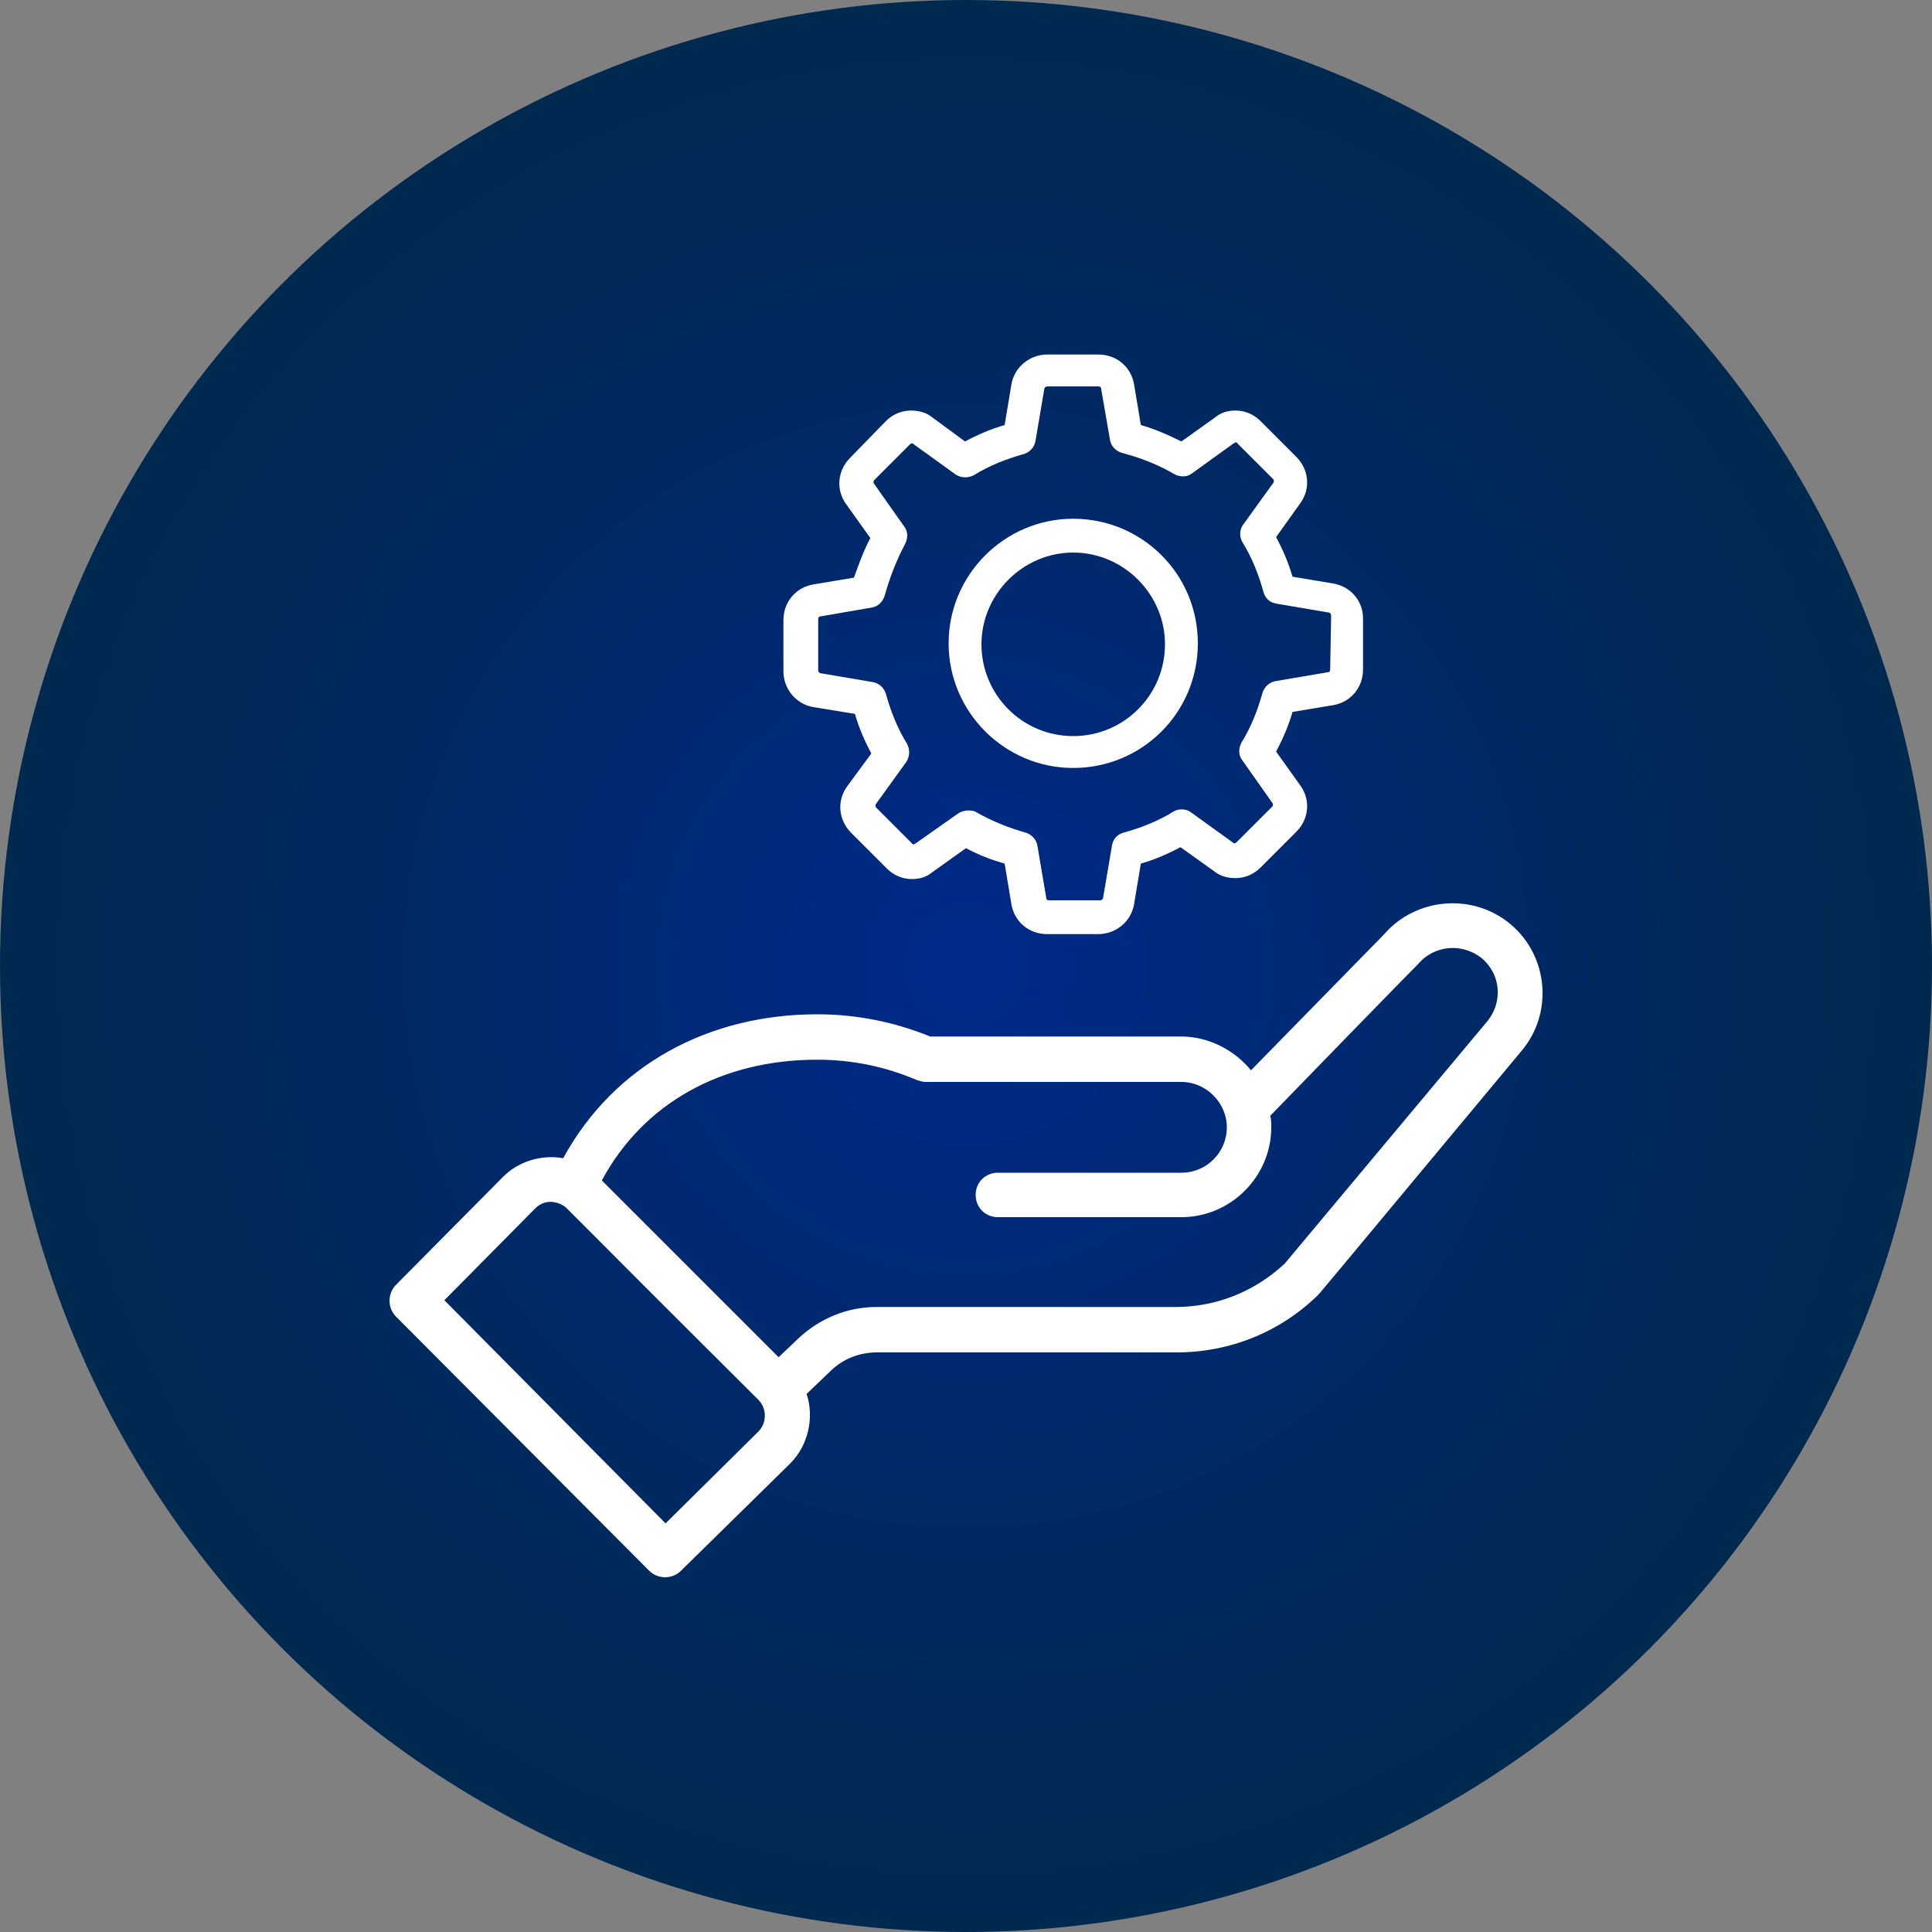
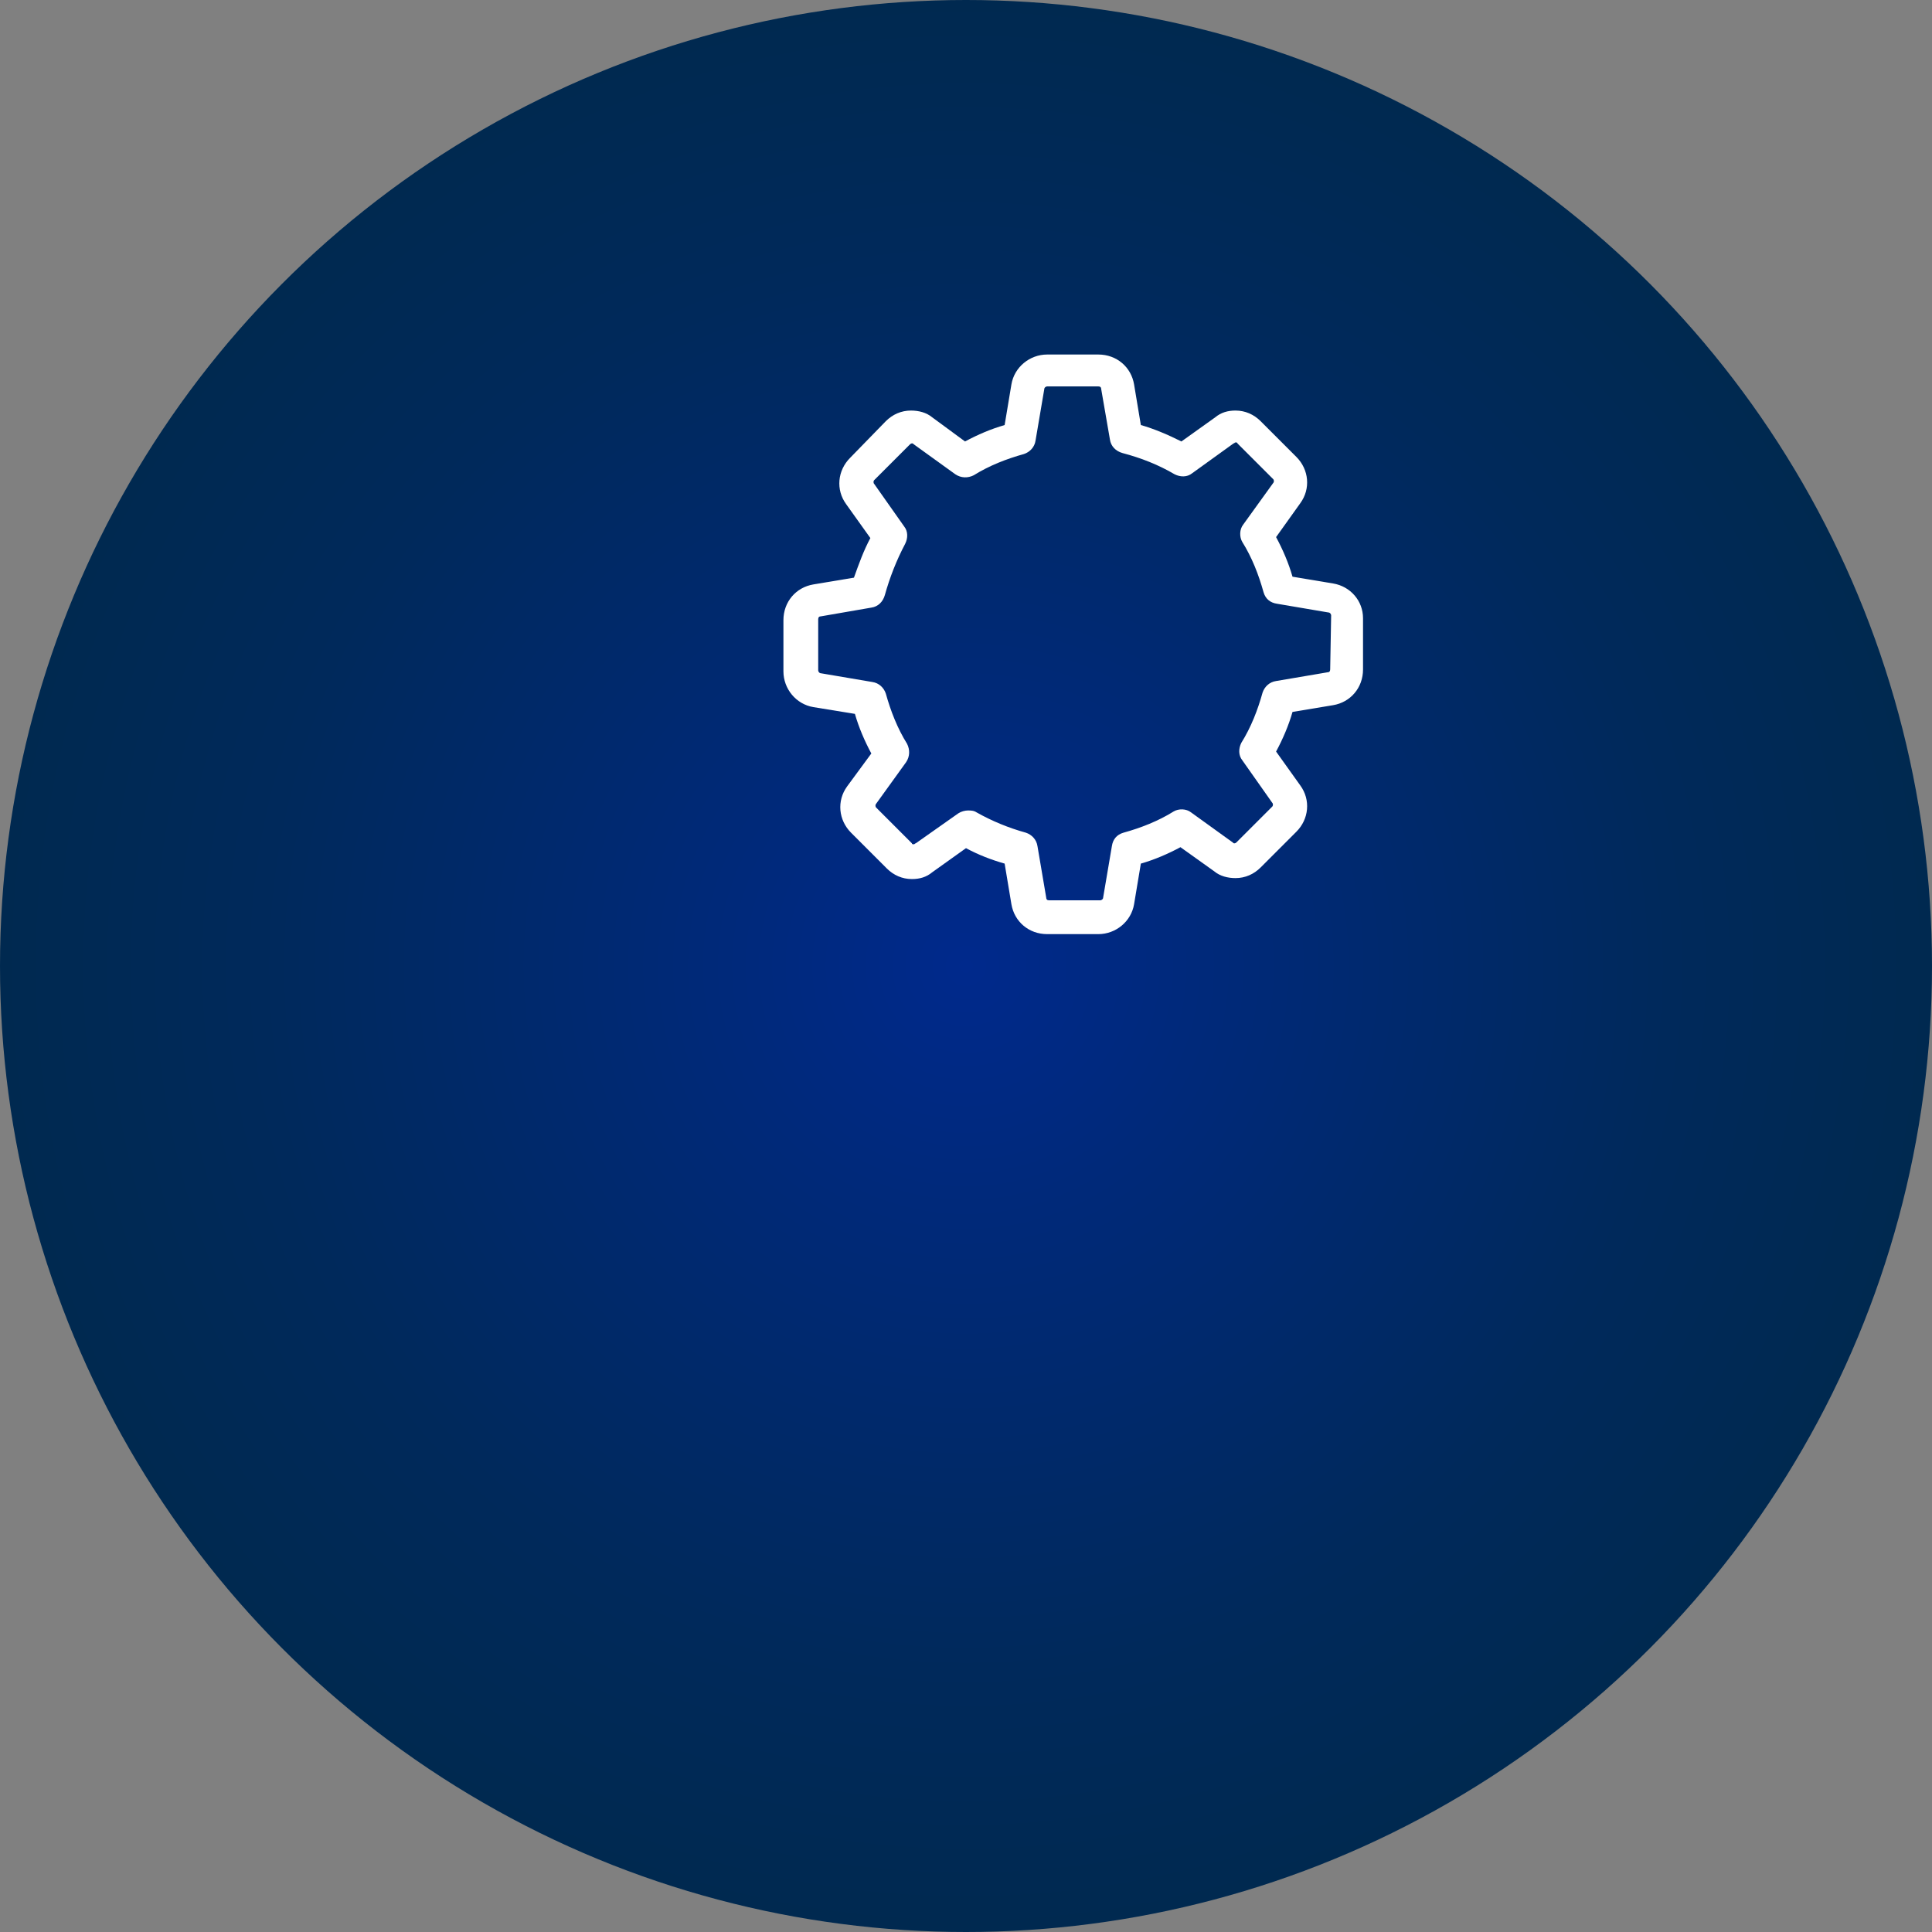
<svg xmlns="http://www.w3.org/2000/svg" version="1.1" id="Layer_1" x="0px" y="0px" viewBox="0 0 200 200" style="enable-background:new 0 0 200 200;" xml:space="preserve">
  <rect x="0" y="0" width="200" height="200" fill="#808080" stroke="none" />
  <style type="text/css">
	.st0{fill:url(#SVGID_1_);}
	.st1{fill:#FFFFFF;}
</style>
  <radialGradient id="SVGID_1_" cx="100" cy="978" r="100" gradientTransform="matrix(1 0 0 1 0 -878)" gradientUnits="userSpaceOnUse">
    <stop offset="0" style="stop-color:#00298C" />
    <stop offset="0.249" style="stop-color:#00297A" />
    <stop offset="0.729" style="stop-color:#00295B" />
    <stop offset="1" style="stop-color:#002950" />
  </radialGradient>
  <circle class="st0" cx="100" cy="100" r="100" />
  <title>academy_icon</title>
  <g>
-     <path class="st1" d="M67.2,162.6c0.9,0.9,2.4,0.9,3.3,0l11.3-11.1c1.9-1.9,2.5-4.8,1.7-7.2l2.4-2.3c1.3-1.3,3-2,4.9-2h31   c5.5,0,10.7-2.1,14.6-5.9c0.2-0.2-1.2,1.5,21.1-25.3c3.3-3.9,2.8-9.8-1.1-13.1c-3.9-3.3-9.8-2.8-13.1,1l-13.8,14.1   c-1.7-2.1-4.4-3.5-7.2-3.5h-26c-3.7-1.5-7.6-2.3-11.7-2.3c-11.2,0-21,5.2-26.3,14.9c-2.2-0.4-4.6,0.3-6.2,1.9L41,133   c-0.9,0.9-0.9,2.4,0,3.3L67.2,162.6z M84.6,109.7c3.6,0,7,0.7,10.3,2.1c0.3,0.1,0.6,0.2,0.9,0.2h26.5c2.5,0,4.7,2.1,4.7,4.7   c0,2.6-2.1,4.7-4.7,4.7h-19c-1.3,0-2.3,1-2.3,2.3c0,1.3,1,2.3,2.3,2.3h19c5.1,0,9.3-4.2,9.3-9.3c0-0.4,0-0.8-0.1-1.2   c13.3-13.7,15.2-15.6,15.3-15.7c1.7-2,4.6-2.2,6.6-0.6c2,1.7,2.2,4.6,0.5,6.6l-20.9,25c-3.1,2.9-7.1,4.5-11.3,4.5h-31   c-3,0-5.9,1.2-8.1,3.3l-2,1.9l-18.3-18.3C66.6,114.2,74.7,109.7,84.6,109.7z M55.4,125.1c0.8-0.8,1.9-0.9,2.9-0.3   c0.4,0.2-0.8-0.8,20.2,20.1c0.9,0.9,0.9,2.4,0,3.3l-9.6,9.5L46,134.6L55.4,125.1z" />
    <g>
      <g>
        <path class="st1" d="M138,60.4l-4.2-0.7c-0.4-1.4-1-2.8-1.7-4.1l2.5-3.5c1.1-1.5,0.9-3.5-0.4-4.8l-3.7-3.7     c-0.7-0.7-1.6-1.1-2.6-1.1c-0.8,0-1.5,0.2-2.1,0.7l-3.5,2.5c-1.4-0.7-2.8-1.3-4.2-1.7l-0.7-4.2c-0.3-1.8-1.8-3.1-3.7-3.1h-5.3     c-1.8,0-3.4,1.3-3.7,3.1L104,44c-1.4,0.4-2.8,1-4.1,1.7l-3.4-2.5c-0.6-0.5-1.4-0.7-2.2-0.7c-1,0-1.9,0.4-2.6,1.1L88,47.4     c-1.3,1.3-1.5,3.3-0.4,4.8l2.5,3.5c-0.7,1.3-1.2,2.7-1.7,4.1l-4.2,0.7c-1.8,0.3-3.1,1.8-3.1,3.7v5.3c0,1.8,1.3,3.4,3.1,3.7     l4.3,0.7c0.4,1.4,1,2.8,1.7,4.1l-2.5,3.4c-1.1,1.5-0.9,3.5,0.4,4.8l3.7,3.7c0.7,0.7,1.6,1.1,2.6,1.1c0.8,0,1.5-0.2,2.1-0.7     l3.5-2.5c1.3,0.7,2.6,1.2,4,1.6l0.7,4.2c0.3,1.8,1.8,3.1,3.7,3.1h5.3c1.8,0,3.4-1.3,3.7-3.1l0.7-4.2c1.4-0.4,2.8-1,4.1-1.7     l3.5,2.5c0.6,0.5,1.4,0.7,2.2,0.7l0,0c1,0,1.9-0.4,2.6-1.1l3.7-3.7c1.3-1.3,1.5-3.3,0.4-4.8l-2.5-3.5c0.7-1.3,1.3-2.7,1.7-4.1     l4.2-0.7c1.8-0.3,3.1-1.8,3.1-3.7V64C141.1,62.2,139.8,60.7,138,60.4z M137.7,69.3c0,0.2-0.1,0.3-0.3,0.3l-5.3,0.9     c-0.7,0.1-1.2,0.6-1.4,1.2c-0.5,1.8-1.2,3.6-2.2,5.2c-0.3,0.6-0.3,1.3,0.1,1.8l3.1,4.4c0.1,0.1,0.1,0.3,0,0.4l-3.7,3.7     c-0.1,0.1-0.2,0.1-0.2,0.1c-0.1,0-0.1,0-0.2-0.1l-4.3-3.1c-0.5-0.4-1.3-0.4-1.8-0.1c-1.6,1-3.4,1.7-5.2,2.2     c-0.7,0.2-1.1,0.7-1.2,1.4l-0.9,5.3c0,0.2-0.2,0.3-0.3,0.3h-5.3c-0.2,0-0.3-0.1-0.3-0.3l-0.9-5.3c-0.1-0.7-0.6-1.2-1.2-1.4     c-1.8-0.5-3.5-1.2-5.1-2.1c-0.3-0.2-0.6-0.2-0.9-0.2c-0.3,0-0.7,0.1-1,0.3l-4.4,3.1c-0.1,0-0.1,0.1-0.2,0.1c-0.1,0-0.2,0-0.2-0.1     l-3.7-3.7c-0.1-0.1-0.1-0.3,0-0.4l3.1-4.3c0.4-0.6,0.4-1.3,0.1-1.9c-1-1.6-1.7-3.4-2.2-5.2c-0.2-0.6-0.7-1.1-1.4-1.2l-5.3-0.9     c-0.2,0-0.3-0.2-0.3-0.3v-5.3c0-0.2,0.1-0.3,0.3-0.3l5.2-0.9c0.7-0.1,1.2-0.6,1.4-1.3c0.5-1.8,1.2-3.6,2.1-5.3     c0.3-0.6,0.3-1.3-0.1-1.8l-3.1-4.4c-0.1-0.1-0.1-0.3,0-0.4l3.7-3.7c0.1-0.1,0.2-0.1,0.2-0.1c0.1,0,0.1,0,0.2,0.1l4.3,3.1     c0.6,0.4,1.3,0.4,1.9,0.1c1.6-1,3.4-1.7,5.2-2.2c0.6-0.2,1.1-0.7,1.2-1.4l0.9-5.3c0-0.2,0.2-0.3,0.3-0.3h5.3     c0.2,0,0.3,0.1,0.3,0.3l0.9,5.2c0.1,0.7,0.6,1.2,1.3,1.4c1.9,0.5,3.7,1.2,5.4,2.2c0.6,0.3,1.3,0.3,1.8-0.1l4.3-3.1     c0.1,0,0.1-0.1,0.2-0.1c0.1,0,0.2,0,0.2,0.1l3.7,3.7c0.1,0.1,0.1,0.3,0,0.4l-3.1,4.3c-0.4,0.5-0.4,1.3-0.1,1.8     c1,1.6,1.7,3.4,2.2,5.2c0.2,0.7,0.7,1.1,1.4,1.2l5.3,0.9c0.2,0,0.3,0.2,0.3,0.3L137.7,69.3L137.7,69.3z" />
-         <path class="st1" d="M111.1,53.7c-7.1,0-12.9,5.8-12.9,12.9s5.8,12.9,12.9,12.9S124,73.8,124,66.6S118.2,53.7,111.1,53.7z      M111.1,76.2c-5.3,0-9.5-4.3-9.5-9.5s4.3-9.5,9.5-9.5s9.5,4.3,9.5,9.5S116.4,76.2,111.1,76.2z" />
      </g>
    </g>
  </g>
</svg>